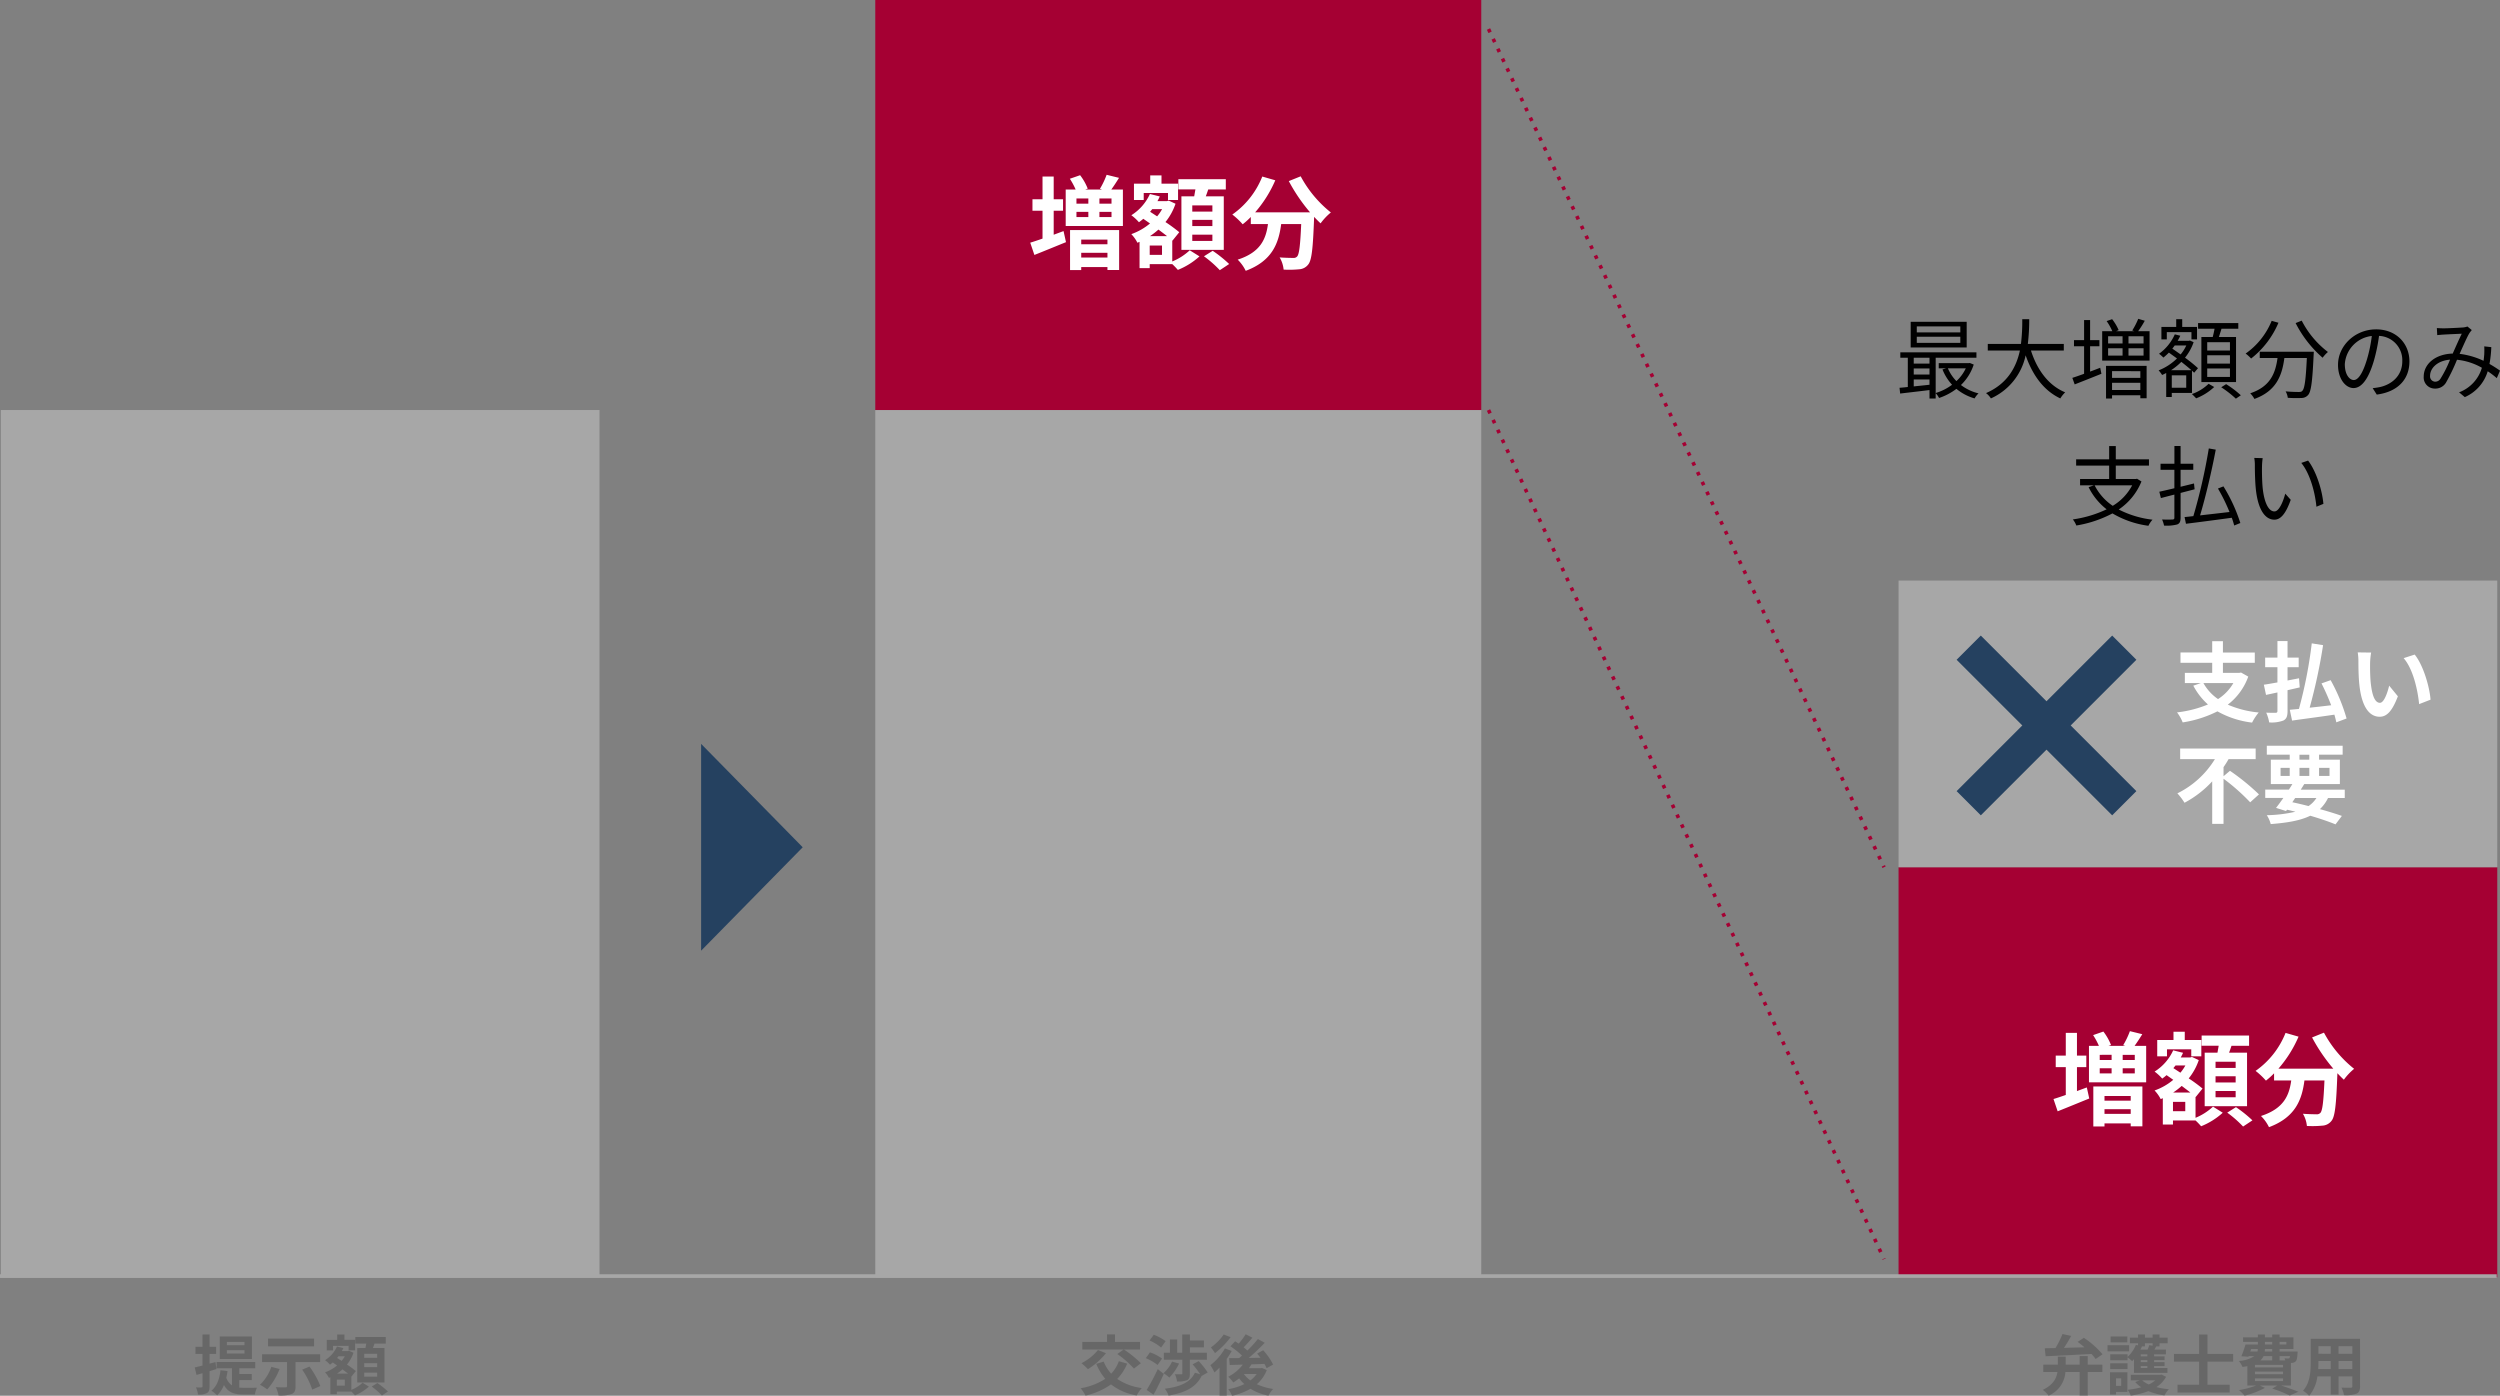
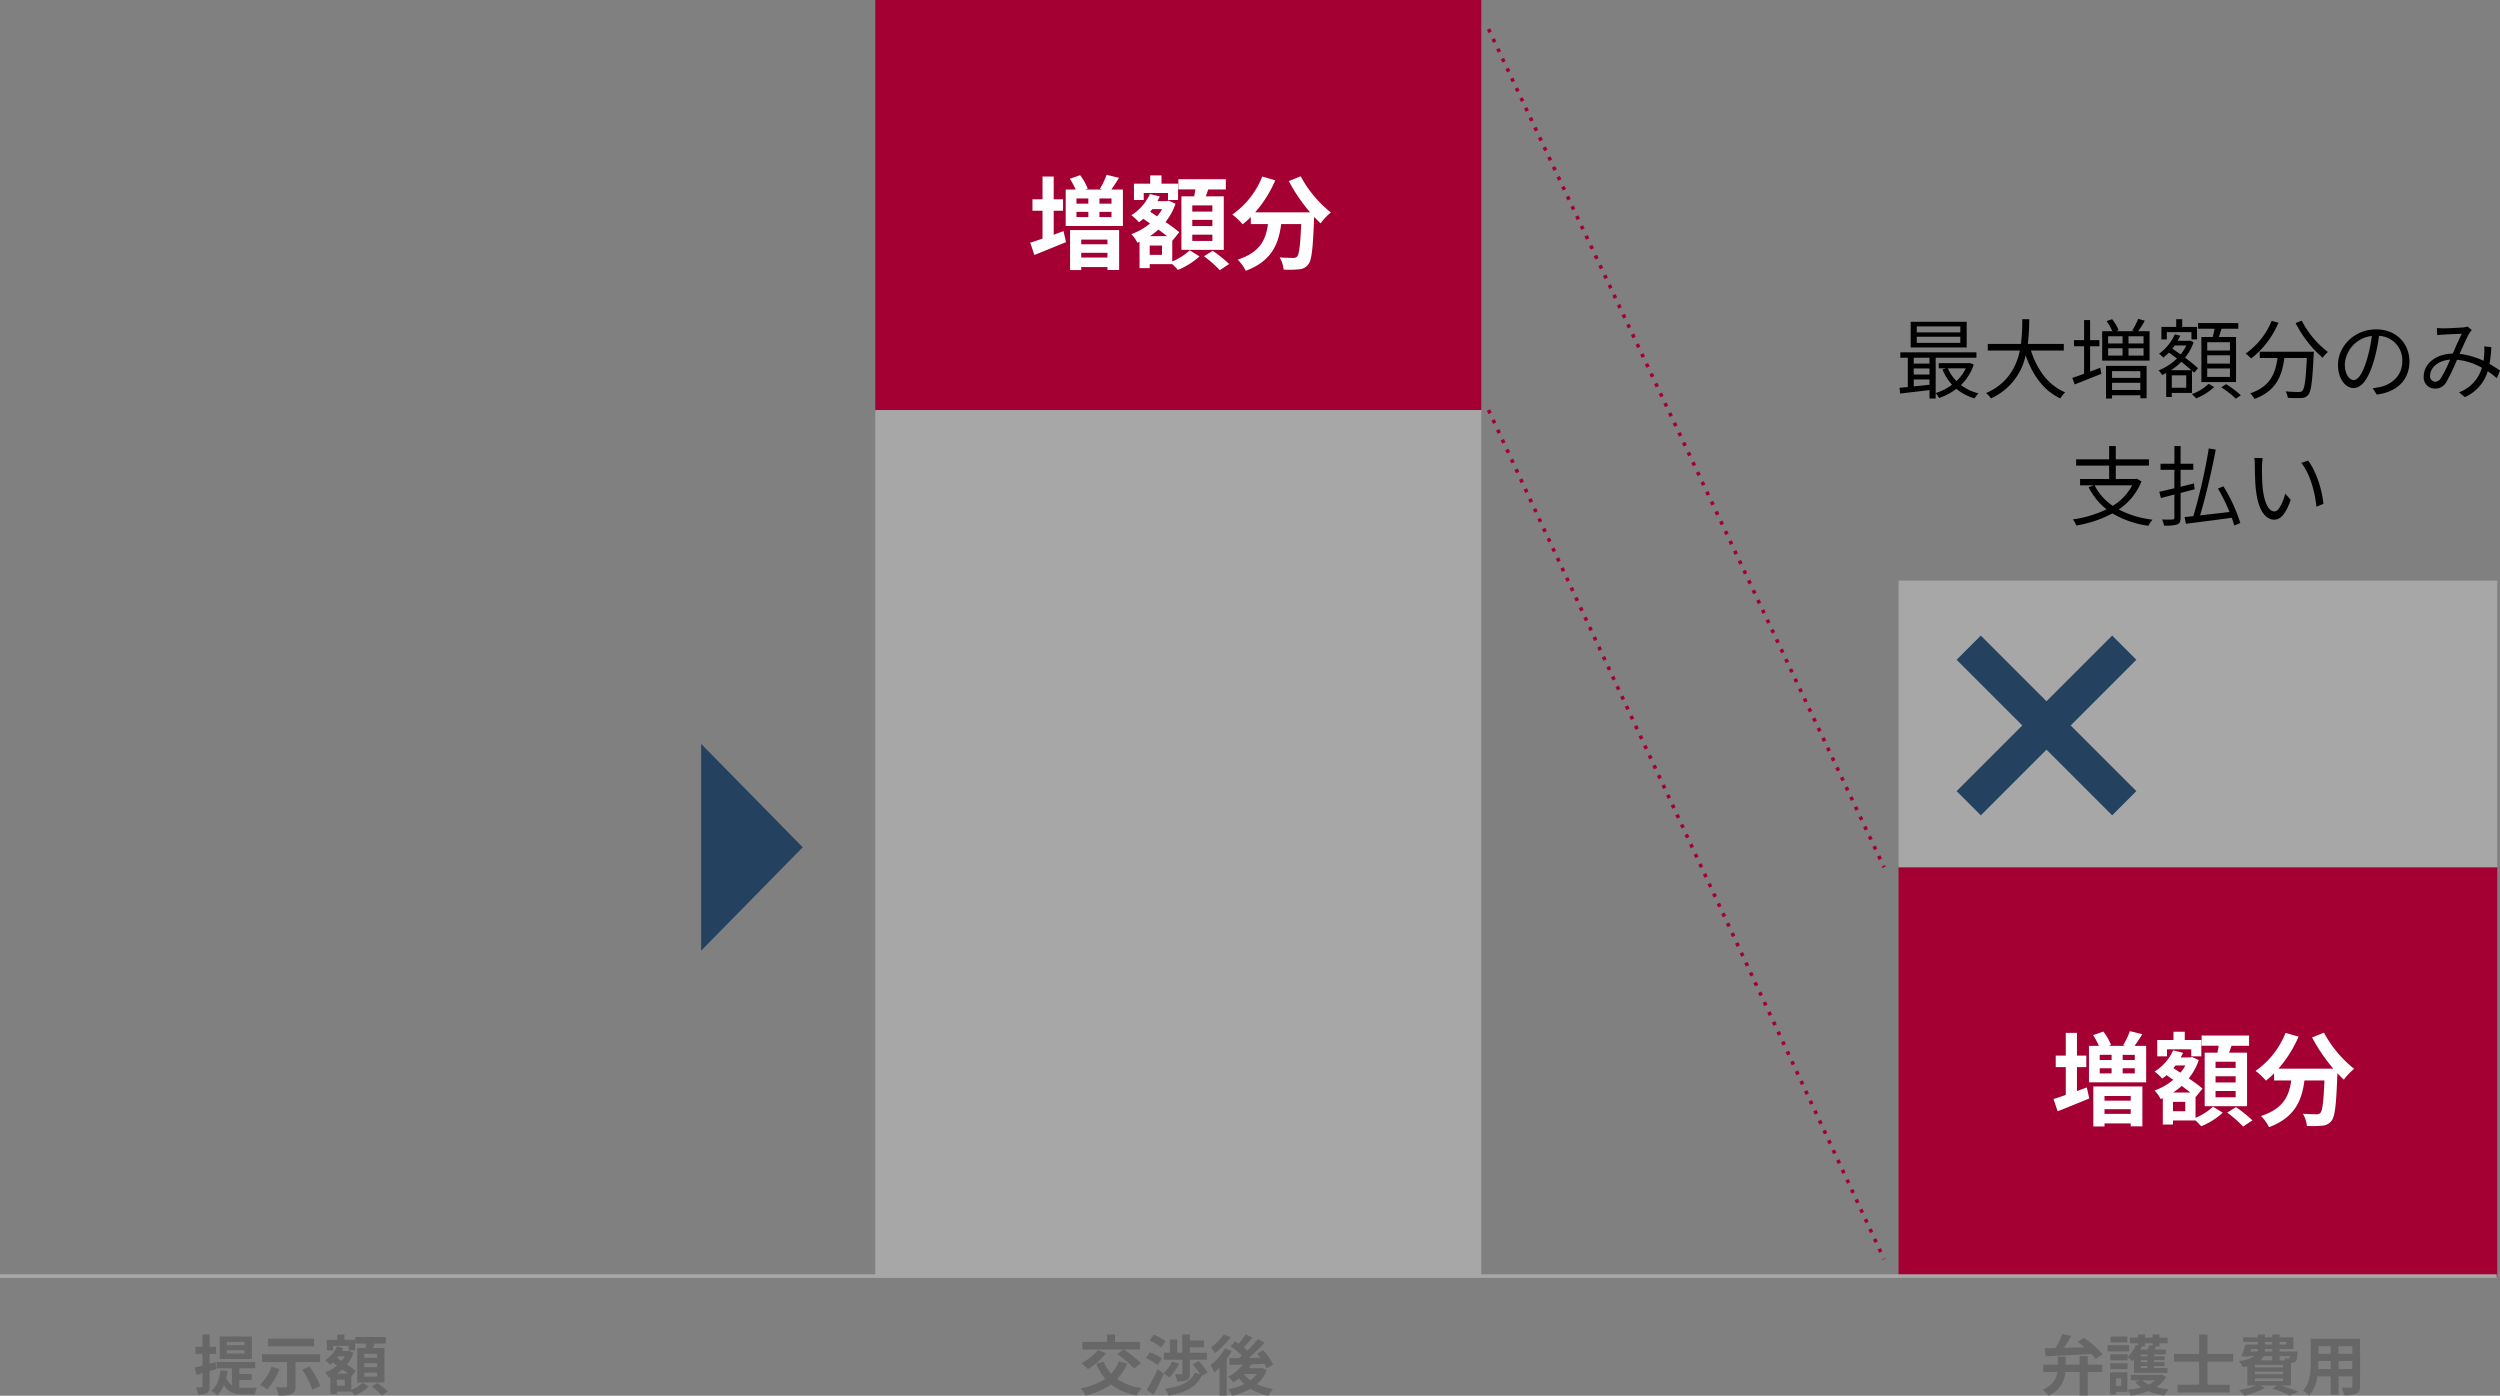
<svg xmlns="http://www.w3.org/2000/svg" width="688.97" height="384.656" viewBox="0 0 688.97 384.656">
  <rect x="0" y="0" width="688.97" height="384.656" fill="#808080" stroke="none" />
  <g id="reason_1_2_pc" transform="translate(-10951.782 -9327)">
    <path id="パス_93366" data-name="パス 93366" d="M-65.976-16.392h-12v-1.656h12Zm0,2.88h-12v-1.68h12Zm1.752-5.808H-79.656v7.08h15.432ZM-64.464-6.5a11.385,11.385,0,0,1-2.592,3.528A11.354,11.354,0,0,1-69.408-6.5ZM-78.816-3.432h4.344v1.464c-1.488.168-2.976.312-4.344.456Zm0-3.024h4.344v1.68h-4.344Zm4.344-2.952V-7.8h-4.344V-9.408Zm11.112,1.44-.312.048h-8.256V-6.5h2.064l-1.032.312a13.827,13.827,0,0,0,2.64,4.224A14.546,14.546,0,0,1-72.768.312v-9.72h11.232V-10.9H-82.512v1.488h2.064v8.064c-.84.1-1.608.168-2.28.216L-82.56.456c2.232-.264,5.16-.6,8.088-.96V1.824h1.7V.336a5.86,5.86,0,0,1,.936,1.344A16.612,16.612,0,0,0-67.056-.84,13.752,13.752,0,0,0-62.04,1.8,5.881,5.881,0,0,1-60.96.408a12.973,12.973,0,0,1-4.848-2.3,13.71,13.71,0,0,0,3.528-5.64Zm25.9-3.432v-1.824h-9.912a55.726,55.726,0,0,0,.384-6.816h-1.92a51.119,51.119,0,0,1-.36,6.816h-9.144V-11.4h8.856C-50.544-6.864-52.944-2.256-58.9.336A5.148,5.148,0,0,1-57.552,1.8a16.8,16.8,0,0,0,9.576-11.88c1.9,5.448,4.944,9.7,9.552,11.88A9.179,9.179,0,0,1-37.08.12c-4.632-1.9-7.752-6.24-9.432-11.52Zm7.248-1.176h2.568v-1.68h-2.568V-19.8h-1.656v5.544h-2.784v1.68h2.784v7.584c-1.224.456-2.352.84-3.24,1.128l.648,1.8c2.088-.816,4.824-1.9,7.368-2.928l-.336-1.656c-.936.36-1.872.72-2.784,1.056Zm13.848,6.864v1.848h-7.8V-5.712Zm-7.8,5.184V-2.5h7.8V-.528Zm-1.656,2.352h1.656V.936h7.8v.816h1.728V-7.176H-25.824ZM-15.48-13.344h-4.152v-1.992h4.152Zm0,3.336h-4.152v-2.016h4.152Zm-9.768-2.016h3.984v2.016h-3.984Zm0-3.312h3.984v1.992h-3.984Zm8.28-1.392a26.036,26.036,0,0,0,1.824-2.88l-1.8-.528A19.427,19.427,0,0,1-18.6-16.92l.576.192H-23.04l.7-.288a13.7,13.7,0,0,0-1.8-3.024l-1.512.528a15.553,15.553,0,0,1,1.56,2.784H-26.88v8.112h13.056v-8.112ZM8.328-11.4H2.064v-2.3H8.328Zm0,3.6H2.064v-2.3H8.328Zm0,3.672H2.064V-6.456H8.328ZM.456-15.12V-2.712h9.552V-15.12H5.28c.24-.7.48-1.512.72-2.28h4.632v-1.56H-.456v1.56H4.08c-.12.744-.312,1.56-.5,2.28Zm-9.528-1.344H-2.28v1.992H-.744V-17.9h-4.08V-20.04H-6.48V-17.9h-4.08v3.432h1.488ZM-7.9-5.976a17.011,17.011,0,0,0,2.832-2.3c1.032.816,2.016,1.608,2.784,2.3Zm4.2-6.816a11.591,11.591,0,0,1-1.56,2.472c-.792-.552-1.56-1.1-2.3-1.608.24-.264.456-.576.672-.864ZM-3.72-1.152H-7.7V-4.56H-3.72ZM-2.136.288V-5.856c.216.216.432.408.6.576L-.48-6.528a39.663,39.663,0,0,0-3.576-2.9A13.994,13.994,0,0,0-1.68-13.7l-1.032-.456-.264.072h-3.1a15.267,15.267,0,0,0,.72-1.392l-1.512-.384a13.03,13.03,0,0,1-4.344,5.352,10.2,10.2,0,0,1,1.2,1.056A19.47,19.47,0,0,0-8.5-10.824c.7.5,1.464,1.056,2.232,1.608a14.945,14.945,0,0,1-5.064,3.288,7.077,7.077,0,0,1,.96,1.272A12.2,12.2,0,0,0-9.24-5.208V1.416H-7.7V.288Zm4.584-2.52A12.675,12.675,0,0,1-2.16.6c.384.336.888.864,1.176,1.176a15.466,15.466,0,0,0,4.968-3.12Zm3.48.96A28.817,28.817,0,0,1,9.96,1.872L11.328.936A26.655,26.655,0,0,0,7.272-2.136Zm13.9-18.312a20.385,20.385,0,0,1-7.176,9.024A10.373,10.373,0,0,1,14.16-9.192,24.727,24.727,0,0,0,21.7-19.056Zm-3.288,8.52v1.728h4.9C20.88-5.28,19.56-1.488,13.92.384a7.077,7.077,0,0,1,1.152,1.56c6.1-2.208,7.632-6.552,8.256-11.28H29.52C29.232-3.288,28.9-.888,28.272-.288c-.216.264-.5.312-1.008.312-.552,0-2.04-.024-3.6-.168a4.339,4.339,0,0,1,.6,1.776,34.381,34.381,0,0,0,3.768.048A2.407,2.407,0,0,0,29.88.84c.816-.912,1.176-3.672,1.512-11.04.024-.24.048-.864.048-.864Zm9.888-7.9a31.74,31.74,0,0,0,7.44,9.552,9.177,9.177,0,0,1,1.464-1.584,25.4,25.4,0,0,1-7.224-8.64ZM57.792-8.4c0-4.872-3.576-8.832-9.192-8.832-5.856,0-10.488,4.56-10.488,9.768,0,3.96,2.136,6.408,4.272,6.408,2.232,0,4.128-2.52,5.592-7.464a47.211,47.211,0,0,0,1.44-6.912,6.683,6.683,0,0,1,6.408,6.96c0,4.152-3.024,6.432-6.1,7.128a18.129,18.129,0,0,1-2.064.312L48.792.744C54.48,0,57.792-3.36,57.792-8.4Zm-17.808.768a8.372,8.372,0,0,1,7.44-7.776,39.213,39.213,0,0,1-1.344,6.48c-1.224,4.056-2.5,5.664-3.624,5.664C41.376-3.264,39.984-4.608,39.984-7.632Zm25.368-9.96.1,1.944c.576-.048,1.248-.12,1.776-.144,1.1-.072,4.032-.192,4.992-.24-.744,1.488-1.656,3.576-2.5,5.472-4.728.12-7.992,2.832-7.992,6.36a3.058,3.058,0,0,0,3.12,3.288,3.377,3.377,0,0,0,3.024-1.656A51.9,51.9,0,0,0,70.9-8.856,17.256,17.256,0,0,1,77.76-6.648,10.3,10.3,0,0,1,71.472.12l1.584,1.32a11.325,11.325,0,0,0,6.312-7.128,25.047,25.047,0,0,1,2.5,1.9l.888-2.064a31.365,31.365,0,0,0-2.9-1.848,32.188,32.188,0,0,0,.5-4.632l-1.944-.216c.048.672.024,1.488,0,2.208-.048.576-.1,1.176-.192,1.776a21.6,21.6,0,0,0-6.6-1.92c1.008-2.232,2.064-4.68,2.736-5.76a10.062,10.062,0,0,1,.624-.792l-1.2-.984a4.96,4.96,0,0,1-1.2.264c-1.008.072-4.152.24-5.424.24C66.672-17.52,65.976-17.544,65.352-17.592ZM63.48-4.44c0-2.064,1.992-4.176,5.5-4.44A32.042,32.042,0,0,1,66.36-3.648a1.729,1.729,0,0,1-1.44.84A1.47,1.47,0,0,1,63.48-4.44Zm-82.1,30.2a14.391,14.391,0,0,1-5.352,5.64,15.016,15.016,0,0,1-4.992-5.64Zm1.344-1.824-.336.072h-5.52v-3.7h9.144V18.584h-9.144V14.936H-24.96v3.648h-9.1v1.728h9.1v3.7h-8.016V25.76h3.792l-1.44.5a17.613,17.613,0,0,0,4.968,6.1,31.951,31.951,0,0,1-9.312,2.784,6.2,6.2,0,0,1,.96,1.68,32.492,32.492,0,0,0,9.96-3.336A26.276,26.276,0,0,0-14.136,36.9a6.653,6.653,0,0,1,1.128-1.68,27.062,27.062,0,0,1-9.312-2.808,16.959,16.959,0,0,0,6.264-7.728Zm15.7,1.3-3.7.912v-4.68h3.5V19.808h-3.5v-4.9h-1.7v4.9H-10.8v1.656h3.816v5.088c-1.584.384-3.024.72-4.152.96l.432,1.752c1.1-.288,2.376-.624,3.72-.96V34.64c0,.408-.144.5-.5.528s-1.608.048-2.9,0a7.642,7.642,0,0,1,.552,1.68,11.608,11.608,0,0,0,3.624-.312c.7-.288.936-.792.936-1.9V27.848c1.272-.336,2.592-.672,3.864-1.008Zm12.768,10.9a45.074,45.074,0,0,0-4.656-10.1l-1.512.6A49.182,49.182,0,0,1,8.208,33.1c-2.808.336-5.64.648-8.112.936,1.536-5.088,3.24-12.36,4.32-18.12L2.5,15.584A155.128,155.128,0,0,1-1.752,34.232c-.888.12-1.7.192-2.424.264l.384,1.848C-.5,35.936,4.3,35.312,8.832,34.688c.288.768.5,1.512.672,2.136Zm6.168-17.88L15.024,18.2a10.826,10.826,0,0,1,.168,2.136c0,1.392.048,4.32.264,6.408.648,6.216,2.832,8.472,5.112,8.472,1.608,0,3.072-1.392,4.512-5.472l-1.512-1.7c-.624,2.4-1.752,4.9-2.976,4.9-1.7,0-2.88-2.664-3.264-6.672-.168-1.992-.192-4.176-.168-5.688A18.273,18.273,0,0,1,17.352,18.248Zm12.5.672-1.872.648c2.3,2.808,3.744,7.728,4.176,12.072l1.92-.792C33.72,26.792,31.992,21.7,29.856,18.92Z" transform="translate(11558 9435)" />
    <path id="パス_93367" data-name="パス 93367" d="M0,0H167V239H0Z" transform="translate(11193 9440)" fill="#a7a7a7" />
    <path id="パス_93362" data-name="パス 93362" d="M0,0H165V113H0Z" transform="translate(11475 9566)" fill="#a50033" />
    <path id="パス_93368" data-name="パス 93368" d="M0,0H165V79H0Z" transform="translate(11475 9487)" fill="#a7a7a7" />
    <path id="パス_93369" data-name="パス 93369" d="M-16.29-9.846a27.494,27.494,0,0,1,4.572,4.014L-9.81-7.308a29.484,29.484,0,0,0-4.662-3.78h4.428v-2.088h-6.894v-2.088h-2.2v2.088h-6.8v2.088H-14.58Zm-5.346-1.1A13.8,13.8,0,0,1-26.19-7.326a17.525,17.525,0,0,1,1.8,1.656,20.173,20.173,0,0,0,4.968-4.41Zm5.76,3.078a9.942,9.942,0,0,1-2.106,3.438,10.708,10.708,0,0,1-2.07-3.33l-2.052.612a15.431,15.431,0,0,0,2.484,4.14A17.824,17.824,0,0,1-26.406-.414,11.6,11.6,0,0,1-25.056,1.6a19.681,19.681,0,0,0,7.02-3.078,15.556,15.556,0,0,0,7.092,3.042A9.675,9.675,0,0,1-9.558-.468a15.7,15.7,0,0,1-6.768-2.52A13.354,13.354,0,0,0-13.572-7.2Zm12.4-2.34V-8.28H1.62v3.762c0,.216-.072.252-.288.252-.252,0-1.044.018-1.746-.018a8.132,8.132,0,0,1,.576,2,6.734,6.734,0,0,0,2.7-.324c.666-.306.828-.864.828-1.836V-8.28h4.7v-1.926H3.708V-11.7h3.87v-1.89H3.708v-1.638H1.584v5.022H.2V-13.86h-2v3.654Zm2.268,2.448a9.863,9.863,0,0,1-2.376,3.2,9.971,9.971,0,0,1,1.62,1.206A14.633,14.633,0,0,0,.72-7.218Zm-1.782-5.634a13.556,13.556,0,0,0-3.258-1.764l-1.17,1.584A12.361,12.361,0,0,1-4.23-11.628ZM-3.978-8.6a12.559,12.559,0,0,0-3.33-1.71l-1.134,1.6A13.98,13.98,0,0,1-5.2-6.822ZM-6.318,1.35c.972-1.728,1.98-3.816,2.826-5.724L-5.148-5.688A55.729,55.729,0,0,1-8.208.054ZM8.6-4.752A20.125,20.125,0,0,0,6.12-7.9L4.446-7a20.482,20.482,0,0,1,2.07,2.718L5.094-4.7C3.762-1.944.9-.792-3.222-.288A5.9,5.9,0,0,1-2.178,1.6C2.322.828,5.346-.612,6.93-3.8Zm4.428-10.476A15.04,15.04,0,0,1,9.5-11.664,16.38,16.38,0,0,1,10.62-10.1a22.129,22.129,0,0,0,4.3-4.392Zm.324,3.834A15.354,15.354,0,0,1,9.342-6.768a13,13,0,0,1,1.116,2,15.936,15.936,0,0,0,1.4-1.332V1.6h2V-8.514a24.121,24.121,0,0,0,1.368-2.178Zm5.256,7.056H22.1a8.015,8.015,0,0,1-1.728,1.764A8.219,8.219,0,0,1,18.594-4.32Zm4.95-1.674-.342.072H19.962c.252-.342.486-.7.7-1.062,1.17-.036,2.394-.072,3.582-.126A10.392,10.392,0,0,1,24.84-5.94l1.8-1.008A17.747,17.747,0,0,0,23.9-10.89l-1.656.918c.306.36.612.738.9,1.152l-3.222.054a57.525,57.525,0,0,0,4.41-4.176l-1.89-1.044a32.3,32.3,0,0,1-2.9,3.186,13.534,13.534,0,0,0-1.026-.9c.756-.756,1.638-1.728,2.412-2.646L19.08-15.3a19.637,19.637,0,0,1-1.926,2.592c-.342-.234-.684-.45-.99-.648L14.886-11.97a20.476,20.476,0,0,1,3.168,2.556c-.252.234-.522.468-.774.684-1.026.018-1.962.018-2.772.018l.18,1.89,3.6-.108A11.619,11.619,0,0,1,14.274-3.6,12.476,12.476,0,0,1,15.66-2.016a17.412,17.412,0,0,0,1.62-1.116A9.805,9.805,0,0,0,18.7-1.566a15.562,15.562,0,0,1-4.428,1.4A6.962,6.962,0,0,1,15.3,1.656,17.592,17.592,0,0,0,20.394-.27a14.58,14.58,0,0,0,4.968,1.89A8,8,0,0,1,26.64-.216,16.151,16.151,0,0,1,22.158-1.53a9.832,9.832,0,0,0,2.736-3.888Z" transform="translate(11276 9710)" fill="#676767" />
    <path id="パス_93363" data-name="パス 93363" d="M-43.47-9.234c3.294-.144,8.064-.378,12.636-.63a13.32,13.32,0,0,1,1.152,1.386l1.89-1.3a24.3,24.3,0,0,0-5.13-4.536l-1.728,1.116c.612.45,1.26.972,1.89,1.494-1.944.054-3.888.108-5.652.162.684-1.026,1.386-2.178,1.98-3.294l-2.394-.522a24.965,24.965,0,0,1-1.926,3.87c-1.1.018-2.106.036-2.952.054Zm11.61-.054h-2.232v2.376h-3.852V-9.126H-40.1v2.214h-4.014V-4.9h3.906c-.27,1.746-1.17,3.564-4.05,4.932a7.964,7.964,0,0,1,1.62,1.584A7.645,7.645,0,0,0-38.016-4.9h3.924v6.48h2.232V-4.9h4.032V-6.912H-31.86Zm10.908-5.4H-25.56v1.62h4.608Zm.486,2.412h-5.94v1.692h5.94ZM-22.644-3.15v2.07h-1.422V-3.15Zm1.71-1.674h-4.788V1.314h1.656V.594h3.132Zm-4.734-.882h4.77v-1.6h-4.77Zm9.576-6.246v-.864h2.106v.666l-.936-.144a8.6,8.6,0,0,1-.45,1.224h-1.944c.144-.288.27-.576.4-.864l-.072-.018Zm.666,2.736h-1.818v-.54h1.818Zm0,1.6h-1.818v-.54h1.818Zm0,1.62h-1.818v-.54h1.818Zm-3.69,1.35H-9.9v-1.35h-3.672v-.54h2.88v-1.08h-2.88v-.54h2.88V-9.216h-2.88v-.54h3.258V-11.07h-3.168c.162-.27.324-.576.486-.882h.918v-.864h2.232v-1.53h-2.232v-.9h-1.908v.9h-2.106v-.9H-18v.9h-2.25v1.53H-18v.594l-.594-.162a8.862,8.862,0,0,1-2.3,3.33v-.72h-4.77v1.638h4.77v-.792a13.394,13.394,0,0,1,1.26,1.044c.18-.162.342-.342.522-.54Zm5.85,2.052A7.816,7.816,0,0,1-15.03-1.458a7.248,7.248,0,0,1-1.836-1.134Zm1.764-1.6-.342.072H-20v1.53h2.466l-1.242.468a8.581,8.581,0,0,0,1.656,1.44A21.6,21.6,0,0,1-20.862,0a6.491,6.491,0,0,1,.846,1.6A22.243,22.243,0,0,0-15.138.378a17.557,17.557,0,0,0,4.428,1.17A7.275,7.275,0,0,1-9.5-.144a19.821,19.821,0,0,1-3.438-.594,7.857,7.857,0,0,0,2.664-2.826ZM8.208-7.74V-9.864H1.134V-15.21h-2.3v5.346H-8.1V-7.74h6.93v6.354H-7.128V.756H7.254V-1.386H1.134V-7.74ZM14.22-3.132h7.74v.738H14.22ZM18.972-9.27v1.188H15.7a3.649,3.649,0,0,0,.882-1.188Zm-5.8-1.962h1.836a2.207,2.207,0,0,1-.108.7H12.942Zm3.8-1.962h2v.72h-2Zm5.9,0v.72H21.006v-.72ZM18.972-10.53H16.92l.054-.7h2Zm4.914,1.26a1.1,1.1,0,0,1-.162.522.413.413,0,0,1-.378.126,5.311,5.311,0,0,1-.99-.054,3.761,3.761,0,0,1,.216.594H21.006V-9.27ZM21.96-6.156H14.22v-.7h7.74Zm0,1.872H14.22V-5h7.74ZM24.138-1.17V-7.38c.108,0,.2-.018.27-.018a1.6,1.6,0,0,0,1.044-.432c.306-.324.414-.972.5-2.142.018-.2.036-.558.036-.558H21.006v-.7h3.816v-3.222H21.006v-.774H18.972v.774h-2v-.774H15.03v.774H10.944v1.26H15.03v.72H11.61a27.2,27.2,0,0,1-1.134,3.24l1.944.126.054-.162h1.584A8.728,8.728,0,0,1,9.792-7.938,8.32,8.32,0,0,1,10.8-6.282c.486-.072.918-.144,1.332-.234V-1.17H14.58A24.437,24.437,0,0,1,9.81.09a13.831,13.831,0,0,1,1.548,1.53A23,23,0,0,0,16.974-.522L15.552-1.17h4.806L18.99-.324A37.977,37.977,0,0,1,23.8,1.584L26.172.558C25.038.072,23.148-.612,21.42-1.17ZM37.26-5.706V-7.92h3.8v2.214Zm-5.6,0c.036-.666.054-1.314.054-1.89V-7.92H35.1v2.214Zm3.438-6.3v2.088H31.716v-2.088Zm5.958,2.088h-3.8v-2.088h3.8Zm2.124-4.122H29.592v6.426c0,2.52-.162,5.724-2.124,7.884A7.907,7.907,0,0,1,29.16,1.656,10.308,10.308,0,0,0,31.428-3.69H35.1V1.332h2.16V-3.69h3.8v2.7c0,.324-.126.432-.468.432-.324,0-1.512.018-2.52-.036a8.092,8.092,0,0,1,.684,2.052A8.359,8.359,0,0,0,42.21,1.08c.72-.324.972-.9.972-2.052Z" transform="translate(11559 9710)" fill="#676767" />
-     <path id="パス_93377" data-name="パス 93377" d="M0,0H165V239H0Z" transform="translate(10952 9440)" fill="#a7a7a7" />
    <path id="パス_93378" data-name="パス 93378" d="M-12.834-12.276h-4.86v-.9h4.86Zm0,2.286h-4.86v-.918h4.86Zm2.052-4.7h-8.874v6.21h8.874Zm-9.774,8.982-.288-1.926-1.62.432V-9.864h1.8v-1.98h-1.8v-3.4h-1.944v3.4h-1.944v1.98h1.944v3.186c-.81.2-1.53.4-2.142.522l.486,2.07c.522-.144,1.062-.306,1.656-.468v3.6c0,.234-.09.306-.306.306-.216.018-.828.018-1.494,0a7.037,7.037,0,0,1,.558,1.962A4.442,4.442,0,0,0-23.166.9c.54-.324.7-.846.7-1.836V-5.13Zm6.282,3.042h3.438V-4.338h-3.438V-5.922h4.392V-7.65H-20.52v1.728h4.23v4.7A4.041,4.041,0,0,1-17.856-3.33a16.361,16.361,0,0,0,.342-1.818l-1.944-.234c-.27,2.448-1.008,4.446-2.5,5.634A12.288,12.288,0,0,1-20.376,1.53,7.919,7.919,0,0,0-18.5-1.3c1.224,2.178,3.042,2.61,5.4,2.61h3.132A6.31,6.31,0,0,1-9.4-.558c-.774.018-3.006.018-3.618.018-.45,0-.846-.018-1.26-.054Zm20.61-11.43H-6.354v2.124H6.336ZM-5.436-6.318a12.61,12.61,0,0,1-3.132,4.95A12.425,12.425,0,0,1-6.588-.09a18.042,18.042,0,0,0,3.42-5.634ZM8.01-7.632V-9.774h-16v2.142h6.876v6.624c0,.252-.126.342-.468.342-.342.018-1.6,0-2.628-.054a9.208,9.208,0,0,1,.756,2.286A10.22,10.22,0,0,0,.126,1.188c.846-.342,1.1-.936,1.1-2.142V-7.632ZM3.06-5.544A22.24,22.24,0,0,1,5.832-.036l2.232-.99A23.468,23.468,0,0,0,5.076-6.39ZM23.724-8.8H20.16V-9.9h3.564Zm0,2.574H20.16v-1.1h3.564Zm0,2.628H20.16V-4.716h3.564Zm-5.49-7.9v9.486H25.74V-11.5H22.554c.144-.378.288-.792.432-1.224H26.1v-1.818H17.694v1.818h3.024c-.072.4-.144.828-.216,1.224ZM11.556-12.1h4.3v1.242H17.64v-2.9H14.706V-15.21h-2v1.458H9.828v2.9h1.728ZM14.8-1.134H12.618V-2.79H14.8ZM12.654-4.446a13.087,13.087,0,0,0,1.512-1.17c.54.414,1.08.81,1.53,1.17Zm2.16-4.788a7.693,7.693,0,0,1-.882,1.278l-1.242-.81c.126-.162.252-.306.378-.468Zm1.8,5.544.036.036,1.206-1.494a28.276,28.276,0,0,0-2.448-1.8,10.474,10.474,0,0,0,1.782-3.24l-1.206-.558-.324.09H13.986a7.1,7.1,0,0,0,.414-.828l-1.746-.432A8.656,8.656,0,0,1,9.36-8.154a8.075,8.075,0,0,1,1.35,1.242,8.243,8.243,0,0,0,.774-.612l1.188.828A10.675,10.675,0,0,1,9.36-4.806a6.179,6.179,0,0,1,1.08,1.53l.378-.162V1.224h1.8V.5h4A12.7,12.7,0,0,1,17.6,1.53,12.8,12.8,0,0,0,21.438-.864L19.71-1.944a10.2,10.2,0,0,1-3.1,1.98ZM22.23-.882a19.834,19.834,0,0,1,2.808,2.466l1.656-1.1a22.66,22.66,0,0,0-2.916-2.34Z" transform="translate(11032 9710)" fill="#676767" />
    <path id="パス_93370" data-name="パス 93370" d="M0,0H167V113H0Z" transform="translate(11193 9327)" fill="#a50033" />
    <path id="パス_93361" data-name="パス 93361" d="M6903.688,6298h688.064" transform="translate(4048.094 3380.674)" fill="none" stroke="#a7a7a7" stroke-width="1" />
    <path id="パス_93371" data-name="パス 93371" d="M-34.832-13.916h2.576V-17.08h-2.576v-6.272h-3.08v6.272h-2.772v3.164h2.772v7.672c-1.288.448-2.436.84-3.388,1.12l1.148,3.388c2.548-1.008,5.74-2.324,8.708-3.528l-.672-3.052c-.9.336-1.82.672-2.716,1.008ZM-20.02-5.964v1.288h-7.224V-5.964Zm-7.224,4.928V-2.324h7.224v1.288Zm-3.08,3.472h3.08V1.6h7.224v.812h3.22v-11H-30.324ZM-18.9-15.876h-3.332V-17.3H-18.9Zm0,3.7h-3.332v-1.428H-18.9Zm-9.66-1.428h3.276v1.428H-28.56Zm3.276-3.7v1.428H-28.56V-17.3Zm6.328-2.464c.672-.924,1.4-2.044,2.128-3.22l-3.416-.84a22.235,22.235,0,0,1-1.848,3.864l.616.2h-4.676l.7-.252a15.209,15.209,0,0,0-2.1-3.7l-2.828.98a20.394,20.394,0,0,1,1.6,2.968h-2.744V-9.716h15.764V-19.768ZM8.9-13.692H3.36V-15.4H8.9Zm0,4H3.36V-11.4H8.9ZM8.9-5.6H3.36V-7.336H8.9ZM.364-17.892V-3.136H12.04V-17.892H7.084c.224-.588.448-1.232.672-1.9H12.6v-2.828H-.476V-19.8h4.7c-.112.616-.224,1.288-.336,1.9Zm-10.388-.924h6.692v1.932H-.56v-4.508H-5.124V-23.66H-8.232v2.268h-4.48v4.508h2.688Zm5.04,17.052H-8.372V-4.34h3.388ZM-8.316-6.916a20.358,20.358,0,0,0,2.352-1.82c.84.644,1.68,1.26,2.38,1.82Zm3.36-7.448a11.967,11.967,0,0,1-1.372,1.988l-1.932-1.26c.2-.252.392-.476.588-.728Zm2.8,8.624.056.056L-.224-8.008a43.986,43.986,0,0,0-3.808-2.8,16.293,16.293,0,0,0,2.772-5.04l-1.876-.868-.5.14h-2.6A11.052,11.052,0,0,0-5.6-17.864l-2.716-.672a13.465,13.465,0,0,1-5.124,5.852,12.561,12.561,0,0,1,2.1,1.932,12.823,12.823,0,0,0,1.2-.952l1.848,1.288a16.606,16.606,0,0,1-5.152,2.94A9.611,9.611,0,0,1-11.76-5.1l.588-.252V1.9h2.8V.784h6.216a19.75,19.75,0,0,1,1.54,1.6A19.911,19.911,0,0,0,5.348-1.344L2.66-3.024A15.869,15.869,0,0,1-2.156.056ZM6.58-1.372a30.854,30.854,0,0,1,4.368,3.836L13.524.756a35.248,35.248,0,0,0-4.536-3.64Zm23.38-20.72a47.549,47.549,0,0,0,5.852,8.6H20.692a33.582,33.582,0,0,0,5.544-8.82l-3.584-1.036a23.215,23.215,0,0,1-8.26,10.472,20.024,20.024,0,0,1,2.856,2.688,21.1,21.1,0,0,0,2.24-2.016v1.96H24.22c-.56,4.088-2.016,7.756-8.344,9.8a11.156,11.156,0,0,1,2.212,3.08c7.252-2.716,9.072-7.5,9.772-12.88h5.516c-.252,5.852-.56,8.344-1.12,8.932a1.3,1.3,0,0,1-1.12.392c-.7,0-2.156-.028-3.7-.14A8.045,8.045,0,0,1,28.532,2.3a28.012,28.012,0,0,0,4.228-.084A3.379,3.379,0,0,0,35.308.9c.98-1.176,1.316-4.48,1.624-12.936v-.2c.616.644,1.2,1.26,1.792,1.792a15.949,15.949,0,0,1,2.828-3,32.24,32.24,0,0,1-8.316-9.968Z" transform="translate(11277 9399)" fill="#fff" />
    <path id="パス_93364" data-name="パス 93364" d="M-34.832-13.916h2.576V-17.08h-2.576v-6.272h-3.08v6.272h-2.772v3.164h2.772v7.672c-1.288.448-2.436.84-3.388,1.12l1.148,3.388c2.548-1.008,5.74-2.324,8.708-3.528l-.672-3.052c-.9.336-1.82.672-2.716,1.008ZM-20.02-5.964v1.288h-7.224V-5.964Zm-7.224,4.928V-2.324h7.224v1.288Zm-3.08,3.472h3.08V1.6h7.224v.812h3.22v-11H-30.324ZM-18.9-15.876h-3.332V-17.3H-18.9Zm0,3.7h-3.332v-1.428H-18.9Zm-9.66-1.428h3.276v1.428H-28.56Zm3.276-3.7v1.428H-28.56V-17.3Zm6.328-2.464c.672-.924,1.4-2.044,2.128-3.22l-3.416-.84a22.235,22.235,0,0,1-1.848,3.864l.616.2h-4.676l.7-.252a15.209,15.209,0,0,0-2.1-3.7l-2.828.98a20.394,20.394,0,0,1,1.6,2.968h-2.744V-9.716h15.764V-19.768ZM8.9-13.692H3.36V-15.4H8.9Zm0,4H3.36V-11.4H8.9ZM8.9-5.6H3.36V-7.336H8.9ZM.364-17.892V-3.136H12.04V-17.892H7.084c.224-.588.448-1.232.672-1.9H12.6v-2.828H-.476V-19.8h4.7c-.112.616-.224,1.288-.336,1.9Zm-10.388-.924h6.692v1.932H-.56v-4.508H-5.124V-23.66H-8.232v2.268h-4.48v4.508h2.688Zm5.04,17.052H-8.372V-4.34h3.388ZM-8.316-6.916a20.358,20.358,0,0,0,2.352-1.82c.84.644,1.68,1.26,2.38,1.82Zm3.36-7.448a11.967,11.967,0,0,1-1.372,1.988l-1.932-1.26c.2-.252.392-.476.588-.728Zm2.8,8.624.056.056L-.224-8.008a43.986,43.986,0,0,0-3.808-2.8,16.293,16.293,0,0,0,2.772-5.04l-1.876-.868-.5.14h-2.6A11.052,11.052,0,0,0-5.6-17.864l-2.716-.672a13.465,13.465,0,0,1-5.124,5.852,12.561,12.561,0,0,1,2.1,1.932,12.823,12.823,0,0,0,1.2-.952l1.848,1.288a16.606,16.606,0,0,1-5.152,2.94A9.611,9.611,0,0,1-11.76-5.1l.588-.252V1.9h2.8V.784h6.216a19.75,19.75,0,0,1,1.54,1.6A19.911,19.911,0,0,0,5.348-1.344L2.66-3.024A15.869,15.869,0,0,1-2.156.056ZM6.58-1.372a30.854,30.854,0,0,1,4.368,3.836L13.524.756a35.248,35.248,0,0,0-4.536-3.64Zm23.38-20.72a47.549,47.549,0,0,0,5.852,8.6H20.692a33.582,33.582,0,0,0,5.544-8.82l-3.584-1.036a23.215,23.215,0,0,1-8.26,10.472,20.024,20.024,0,0,1,2.856,2.688,21.1,21.1,0,0,0,2.24-2.016v1.96H24.22c-.56,4.088-2.016,7.756-8.344,9.8a11.156,11.156,0,0,1,2.212,3.08c7.252-2.716,9.072-7.5,9.772-12.88h5.516c-.252,5.852-.56,8.344-1.12,8.932a1.3,1.3,0,0,1-1.12.392c-.7,0-2.156-.028-3.7-.14A8.045,8.045,0,0,1,28.532,2.3a28.012,28.012,0,0,0,4.228-.084A3.379,3.379,0,0,0,35.308.9c.98-1.176,1.316-4.48,1.624-12.936v-.2c.616.644,1.2,1.26,1.792,1.792a15.949,15.949,0,0,1,2.828-3,32.24,32.24,0,0,1-8.316-9.968Z" transform="translate(11559 9635)" fill="#fff" />
-     <path id="パス_93372" data-name="パス 93372" d="M16.272-8.76a12.824,12.824,0,0,1-4.224,4.416A12.863,12.863,0,0,1,8.016-8.76Zm2.112-2.9-.5.1H13.392v-2.784h8.784v-2.832H13.392V-20.3H10.44v3.12H1.7v2.832H10.44v2.784H2.9V-8.76h4.44l-2.112.72A18.549,18.549,0,0,0,9.264-2.856,31.631,31.631,0,0,1,.744-.672,10.873,10.873,0,0,1,2.3,2.088,32.011,32.011,0,0,0,11.88-.96a25.584,25.584,0,0,0,9.552,3.1A14.661,14.661,0,0,1,23.256-.648a27.819,27.819,0,0,1-8.52-2.16,16.968,16.968,0,0,0,5.64-7.728ZM34.56-7.56l-.192-2.52c-1.056.216-2.112.408-3.168.624v-3.672h3.072v-2.64H31.2v-4.56H28.416v4.56H25.032v2.64h3.384v4.2c-1.416.24-2.688.48-3.744.624l.6,2.808c.96-.192,2.016-.432,3.144-.672V-1.08c0,.384-.144.5-.5.528-.336,0-1.512,0-2.592-.048a10.747,10.747,0,0,1,.816,2.688,9.233,9.233,0,0,0,3.936-.528C30.912,1.1,31.2.408,31.2-1.056V-6.792ZM47.472,1.008A50.1,50.1,0,0,0,43.08-9.552l-2.52.888A62.557,62.557,0,0,1,43.224-2.64c-2.016.24-4.032.48-5.928.672a151.314,151.314,0,0,0,3.7-17.232l-3.12-.5A124.259,124.259,0,0,1,34.344-1.632c-.936.1-1.776.168-2.52.24l.624,2.976C35.616,1.128,39.96.576,44.112-.048c.216.768.408,1.488.528,2.112ZM54.24-17.16l-3.7-.048a14.588,14.588,0,0,1,.192,2.448c0,1.464.024,4.272.264,6.48C51.672-1.848,53.952.528,56.592.528c1.92,0,3.432-1.464,5.016-5.64l-2.4-2.928c-.456,1.92-1.416,4.728-2.544,4.728-1.512,0-2.232-2.376-2.568-5.832-.144-1.728-.168-3.528-.144-5.088A19.417,19.417,0,0,1,54.24-17.16Zm12,.552-3.048.984c2.616,2.976,3.888,8.808,4.272,12.672l3.144-1.224C70.344-7.848,68.52-13.848,66.24-16.608ZM13.56,16.912v-2.5a24.173,24.173,0,0,0,1.392-2.208h7.464V9.28H1.608v2.928h9.576A25.175,25.175,0,0,1,.84,21.64a17.146,17.146,0,0,1,1.968,2.592,28.67,28.67,0,0,0,7.632-5.9V30.04h3.12V17.608a56.053,56.053,0,0,1,7.344,6.5l2.424-2.184a62.349,62.349,0,0,0-7.992-6.5Zm19.752,6h5.856a7.738,7.738,0,0,1-2.184,2.232c-1.464-.384-2.976-.744-4.464-1.056Zm-4.032-8.3H31.8V16.84H29.28Zm5.208-3.624H37.2v1.368H34.488Zm8.28,3.624V16.84h-2.88V14.608Zm-8.28,2.232V14.608H37.2V16.84Zm12.48,6.072v-2.3H34.848c.336-.528.648-1.032.96-1.536h9.816v-6.72H39.888V10.984h6.5V8.512h-20.9v2.472H31.8v1.368H26.592v6.72h5.952c-.312.5-.624,1.008-.96,1.536H25.056v2.3h4.992c-.72,1.032-1.416,1.968-2.016,2.736l2.76.864.264-.36c.792.168,1.56.36,2.328.552a37.894,37.894,0,0,1-7.9.96,8.085,8.085,0,0,1,1.08,2.448c4.656-.36,8.208-.984,10.9-2.3,2.712.792,5.136,1.632,6.96,2.376l1.752-2.328c-1.632-.576-3.72-1.224-6.048-1.872a10.556,10.556,0,0,0,2.232-3.072Z" transform="translate(11551 9524)" fill="#fff" />
    <path id="パス_93376" data-name="パス 93376" d="M28.5,0,57,28H0Z" transform="translate(11173 9532) rotate(90)" fill="#254160" />
    <path id="パス_93365" data-name="パス 93365" d="M0,0,109,234" transform="translate(11362 9440)" fill="none" stroke="#a50033" stroke-width="1" stroke-dasharray="1 2" />
    <path id="パス_93373" data-name="パス 93373" d="M0,0,109,231" transform="translate(11362 9335)" fill="none" stroke="#a50033" stroke-width="1" stroke-dasharray="1 2" />
    <path id="パス_93374" data-name="パス 93374" d="M0,0H9.431V60.63H0Z" transform="translate(11533.872 9502.155) rotate(45)" fill="#254160" />
    <path id="パス_93375" data-name="パス 93375" d="M0,0H9.431V60.63H0Z" transform="translate(11540.541 9545.026) rotate(135)" fill="#254160" />
  </g>
</svg>